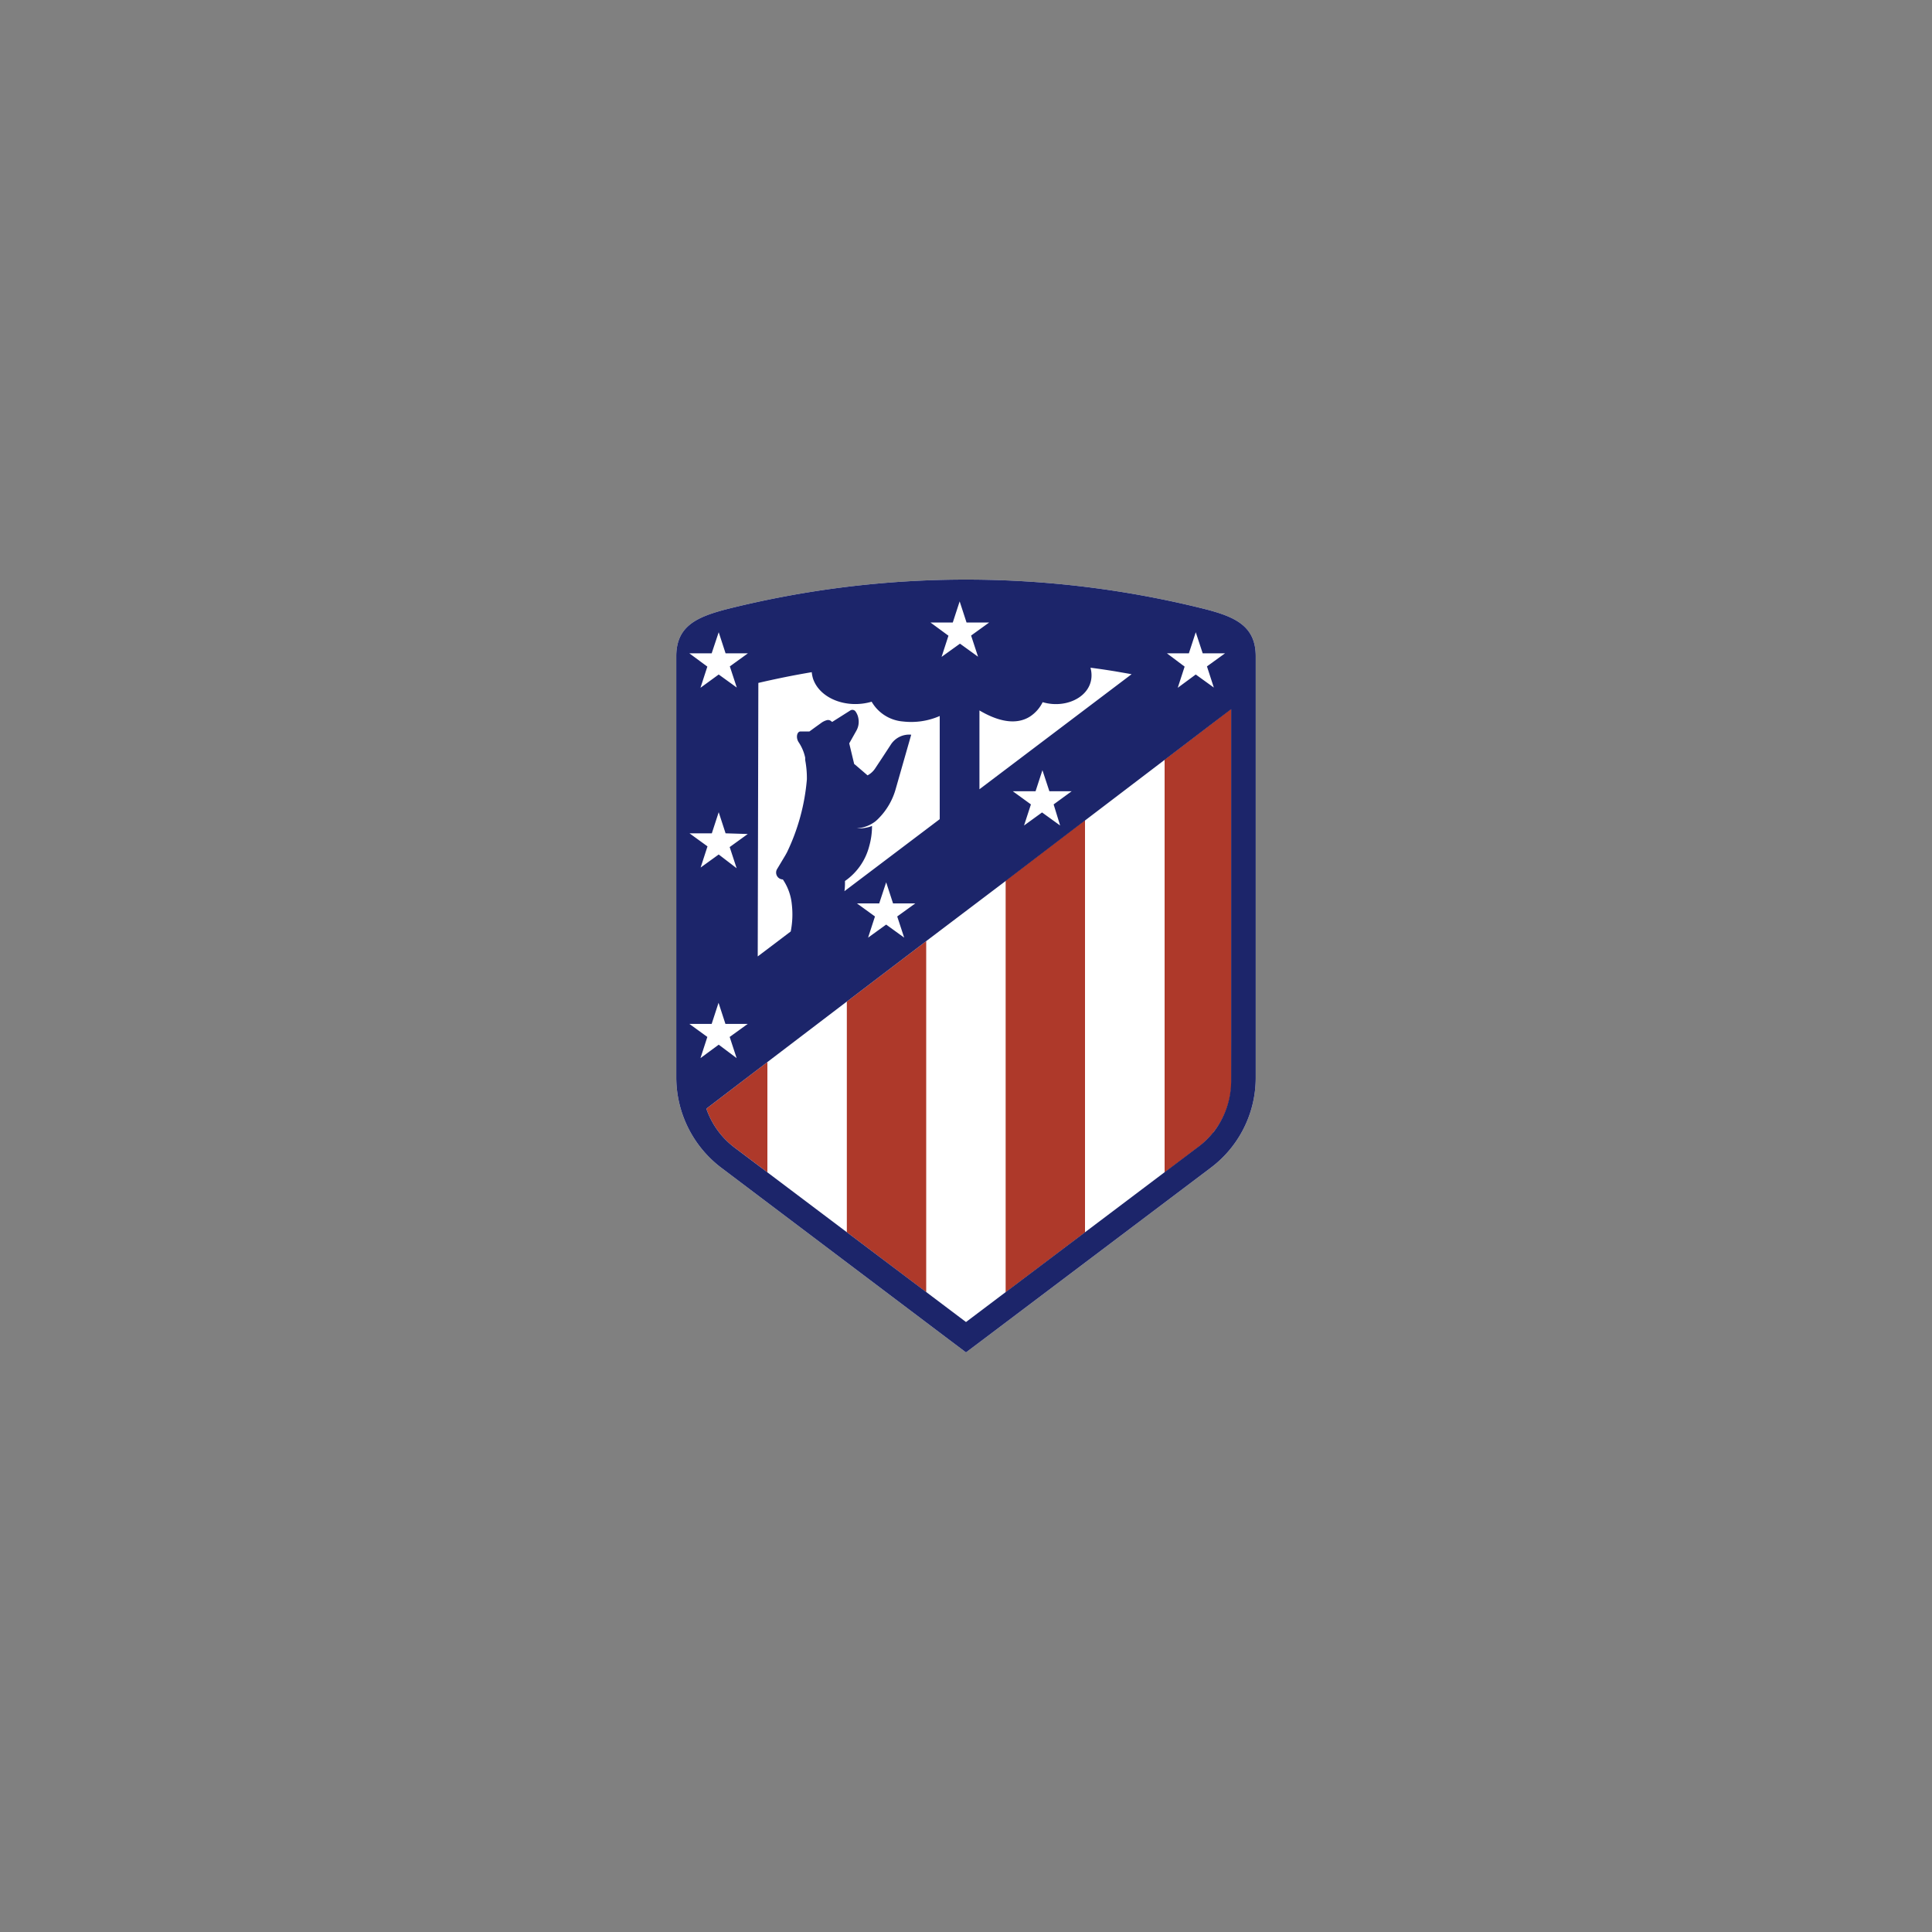
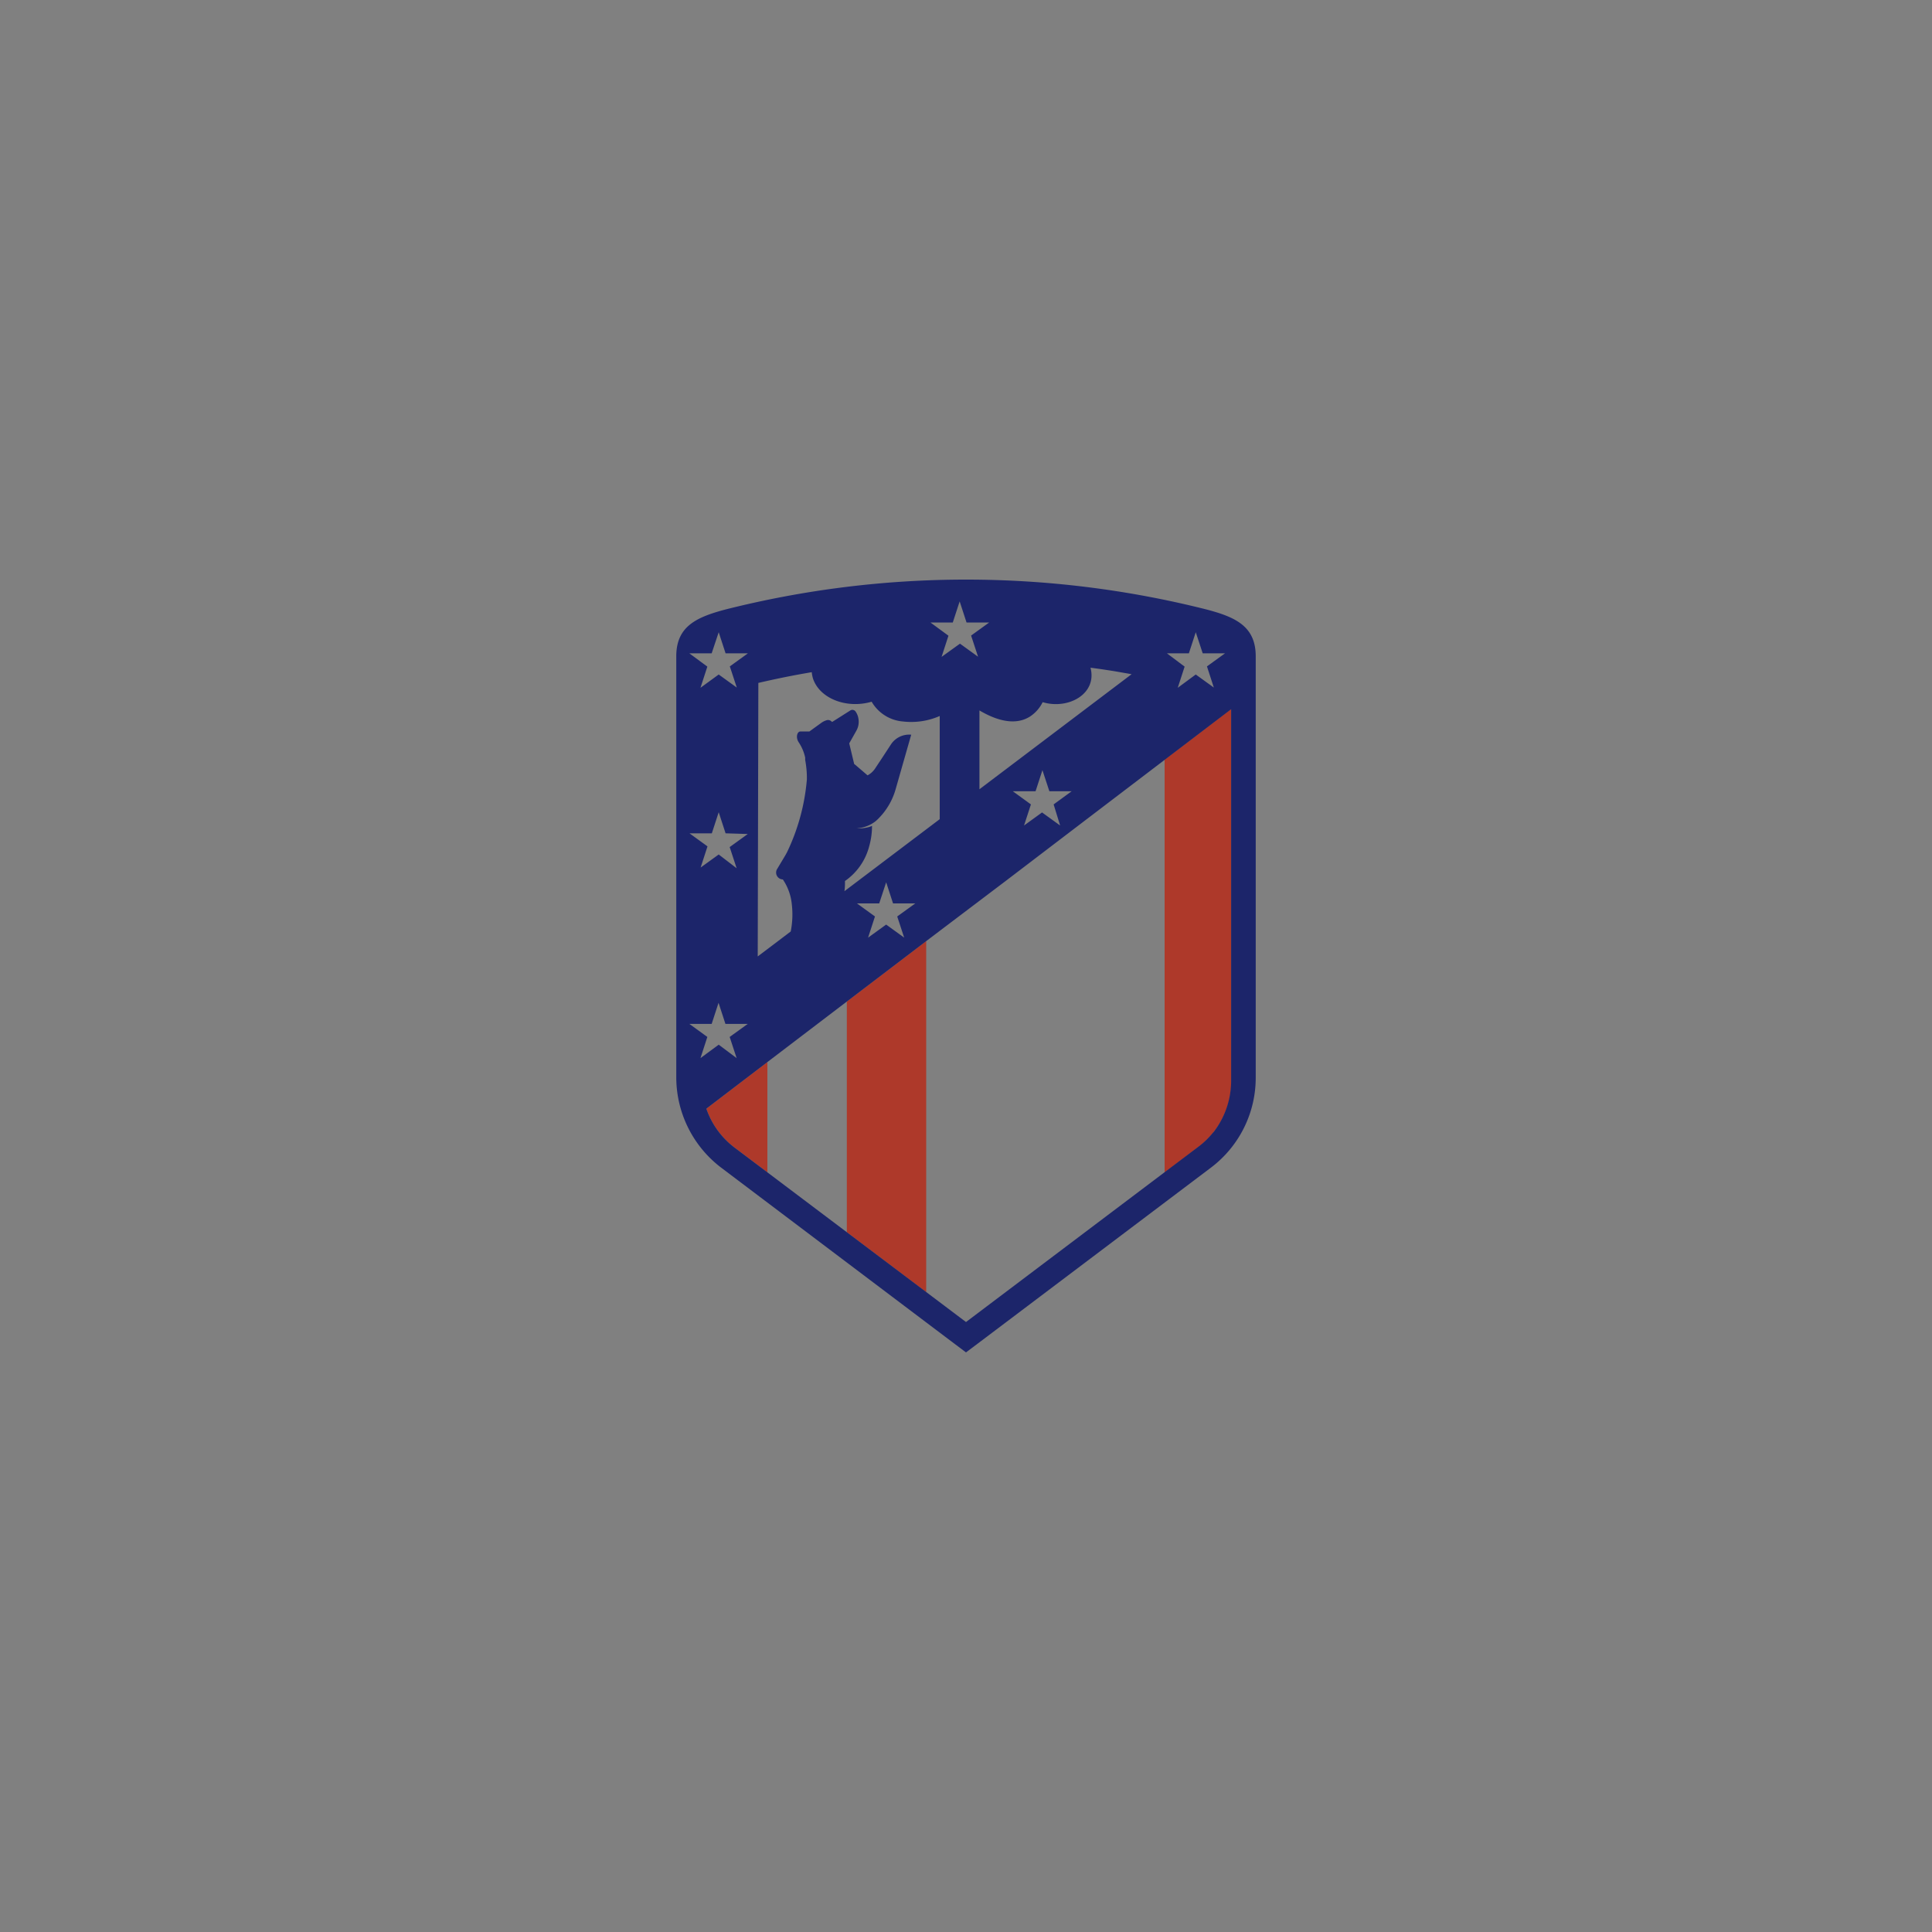
<svg xmlns="http://www.w3.org/2000/svg" id="Capa_1" data-name="Capa 1" viewBox="0 0 250 250">
  <rect x="0" y="0" width="250" height="250" fill="#808080" stroke="none" />
  <defs>
    <style>.cls-1{fill:#fff;}.cls-2{fill:#ae392a;}.cls-3{fill:#1c256a;}</style>
  </defs>
-   <path class="cls-1" d="M162.49,84.92c0-3.9-2.65-5.08-6.43-6.07a127.21,127.21,0,0,0-62.12,0c-3.78,1-6.43,2.17-6.43,6.07v54.63a14.7,14.7,0,0,0,5.79,11.53l29.44,22.22L125,175l2.26-1.7,29.45-22.22a14.56,14.56,0,0,0,5.78-11.57Z" />
  <path class="cls-2" d="M99.3,137.43l-3.84,2.93-4.06,3.1a10.64,10.64,0,0,0,3.6,5h0l4.3,3.24Z" />
  <polygon class="cls-2" points="109.58 129.6 109.58 129.6 109.58 159.45 119.85 167.2 119.85 121.78 109.58 129.6" />
-   <polygon class="cls-2" points="140.4 106.12 140.4 106.12 130.13 113.95 130.13 167.22 130.13 167.22 140.4 159.47 140.4 106.12" />
  <path class="cls-2" d="M159.31,133.81V91.72L157,93.5l-6.3,4.8v53.42l4.33-3.27h0a11.31,11.31,0,0,0,2-1.94,10.82,10.82,0,0,0,2.33-6.68Z" />
  <path class="cls-3" d="M157,146.51a10.65,10.65,0,0,1-2,1.93h0l-30,22.63L95,148.46h0a10.64,10.64,0,0,1-3.6-5l4.06-3.1,3.84-2.93,10.28-7.83,10.27-7.82L130.13,114l10.27-7.83,10.27-7.82,8.64-6.58v48.11a10.89,10.89,0,0,1-2.33,6.68m-66.34-9.64.89-2.74-2.33-1.69h2.89l.89-2.73.89,2.73h2.89l-2.34,1.69.9,2.74L93,135.18Zm6.12-29-2.34,1.69.9,2.74L93,110.57l-2.34,1.69.89-2.74-2.33-1.69h2.89L93,105.1l.89,2.73ZM89.2,84.54h2.89L93,81.81l.89,2.73h2.89l-2.34,1.69.9,2.74L93,87.28,90.64,89l.89-2.74Zm29.24,32.36-2.34,1.69.9,2.74h0l-2.33-1.69-2.34,1.69.89-2.74-2.33-1.69h2.88l.9-2.73.89,2.73ZM98.13,88.37h0c1.06-.25,2.26-.51,3.59-.78,1-.2,2.14-.41,3.32-.61a4.25,4.25,0,0,0,.16.82s0,0,0,0,0,0,0,0c.86,2.6,4.36,3.95,7.59,3a5.16,5.16,0,0,0,4.06,2.56,9.19,9.19,0,0,0,4.75-.71V106l-12.33,9.32a7.22,7.22,0,0,0,.07-1V114a7.86,7.86,0,0,0,3.13-4.48,9.62,9.62,0,0,0,.37-2.65,3.15,3.15,0,0,1-.76.23,4.57,4.57,0,0,1-1.22.09,4.46,4.46,0,0,0,2.37-.87,4.8,4.8,0,0,0,.49-.45,8.75,8.75,0,0,0,2.19-3.8l2-7a2.82,2.82,0,0,0-2.65,1.3l-1,1.53-1,1.51a2.68,2.68,0,0,1-1,.92L110.71,99l-.18-.14-.64-2.67.93-1.65a2.34,2.34,0,0,0,.26-1.55,2.16,2.16,0,0,0-.37-.92.5.5,0,0,0-.69-.13l-2.34,1.48-.19-.15a.63.63,0,0,0-.46-.09,2.23,2.23,0,0,0-.81.4l-.6.43-.88.64-.68,0-.47,0c-.47,0-.65.82-.22,1.43a5.76,5.76,0,0,1,.82,1.95v0c0,.06,0,.11,0,.17l0,.14a12.57,12.57,0,0,1,.22,2.5,26.88,26.88,0,0,1-2.58,9.46l-.21.38-1.09,1.82a.89.89,0,0,0,.77,1.3,6.91,6.91,0,0,1,1.16,3.22,11.3,11.3,0,0,1-.14,3.51l-2.07,1.57-2.2,1.66Zm22.27-7.82h2.89l.89-2.73.89,2.73H128l-2.34,1.69.9,2.74-2.34-1.69L121.84,85l.89-2.74Zm16.78,26.27h0l-2.34-1.69-2.33,1.69.89-2.73-2.34-1.7H134l.89-2.73.9,2.73h2.88l-2.33,1.7Zm-3.9-14.1a4.72,4.72,0,0,0,1.64-1.86c3.36,1,7.08-1.1,6.19-4.46h0l.82.11c.8.11,1.57.23,2.32.35l2.18.38-19.69,14.89V91.93c3.1,1.83,5.19,1.65,6.54.79m20.56-8.18.89-2.73.9,2.73h2.89l-2.34,1.69.89,2.74-2.34-1.69L152.4,89l.89-2.74L151,84.54Zm8.65.38c0-3.9-2.65-5.08-6.43-6.07a127.21,127.21,0,0,0-62.12,0c-3.78,1-6.43,2.17-6.43,6.07v54.63a14.7,14.7,0,0,0,5.79,11.53l29.44,22.22L125,175l2.26-1.7,29.45-22.22a14.56,14.56,0,0,0,5.78-11.57Z" />
</svg>